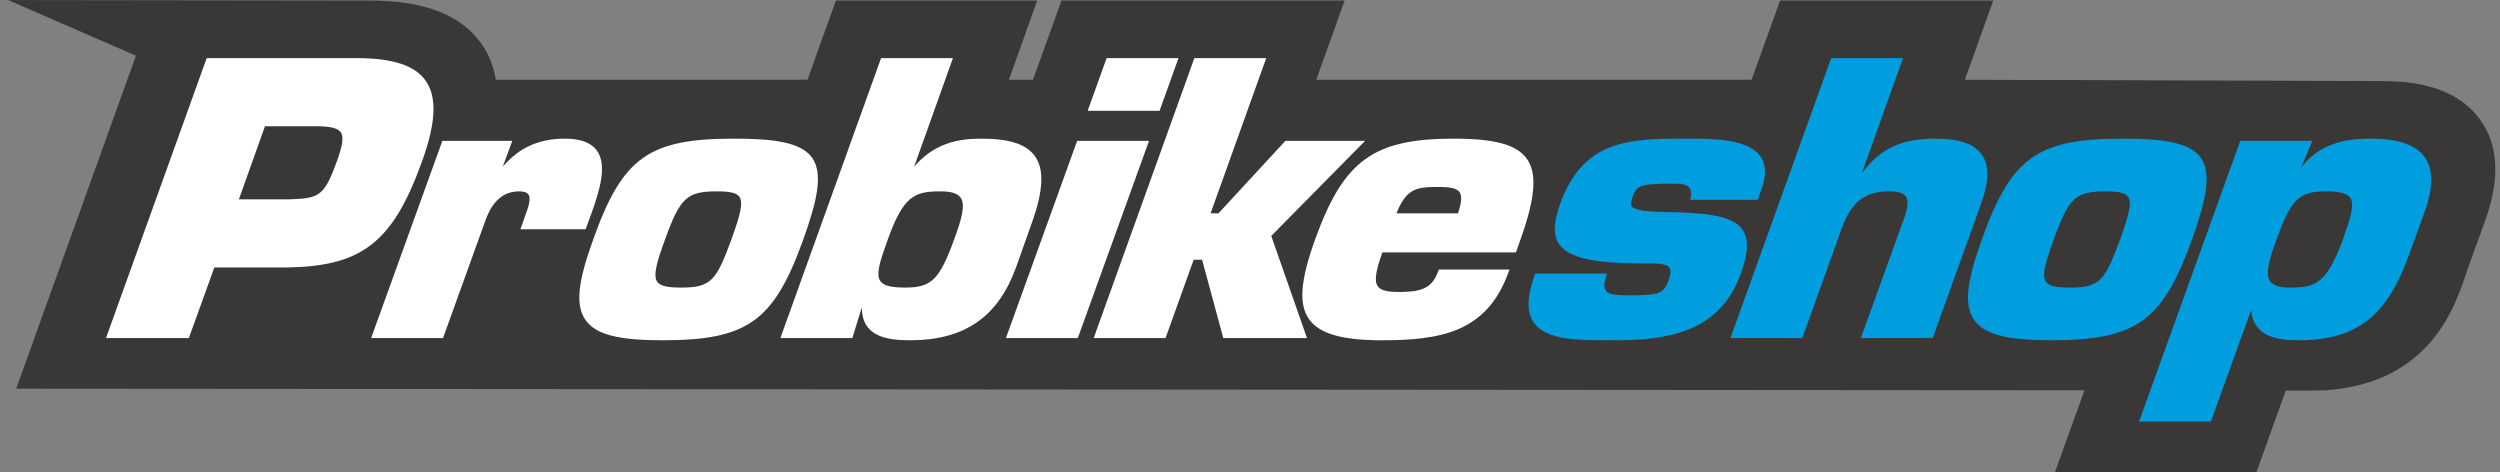
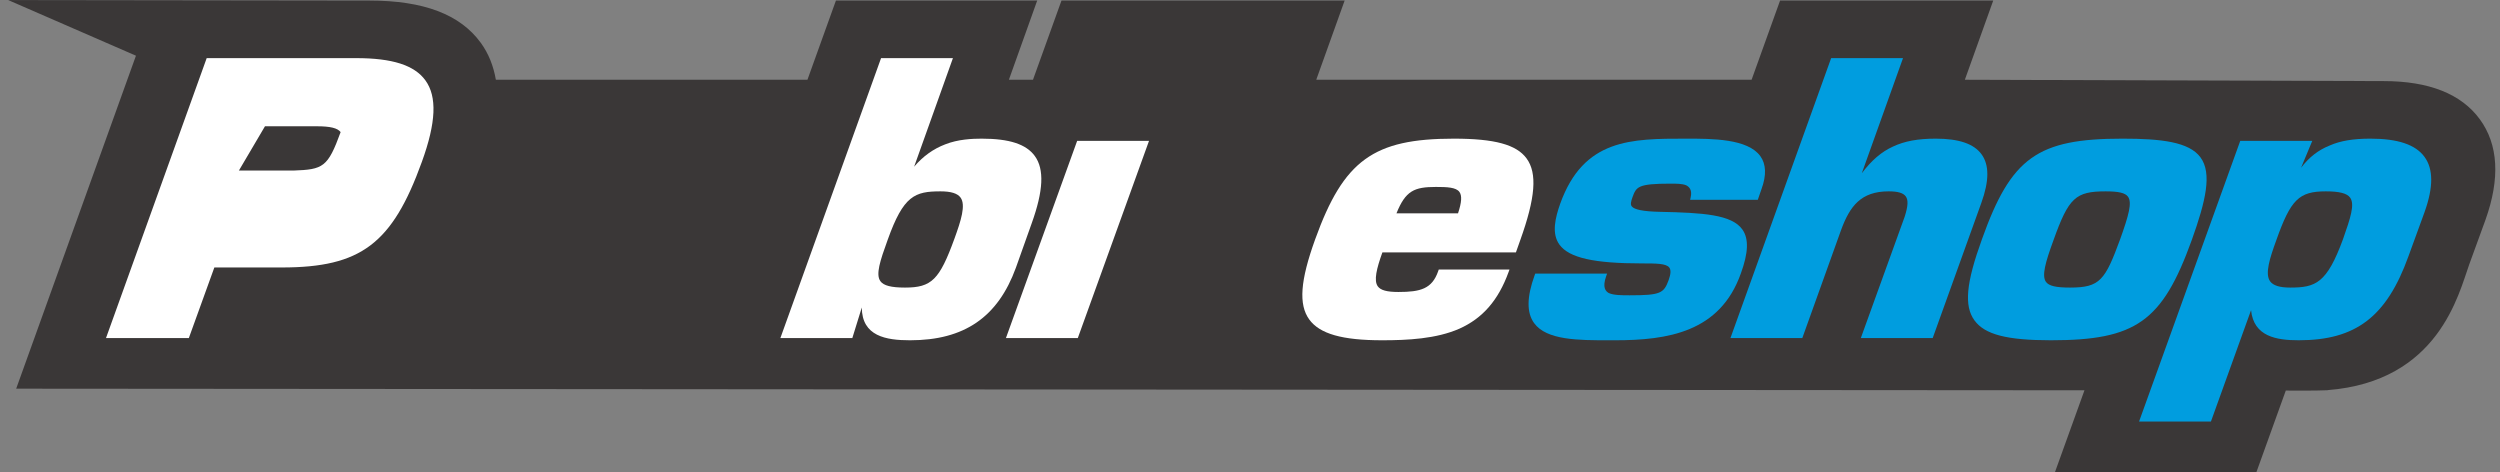
<svg xmlns="http://www.w3.org/2000/svg" version="1.1" id="Calque_1" x="0px" y="0px" width="540px" height="102px" viewBox="0 0 540 102" enable-background="new 0 0 540 102" xml:space="preserve">
  <rect x="0" y="0" width="540" height="102" fill="#808080" stroke="none" />
  <g>
    <g>
      <path fill="#3A3737" d="M535.641,25.761c-3.998-5.471-10.983-8.245-20.759-8.245c-1.414,0-90.474-0.289-90.474-0.289l6.128-17.106    h-46.042l-6.151,17.106h-94.034l6.132-17.106h-61.162l-6.156,17.106h-5.206l6.116-17.106h-43.476l-6.152,17.106h-67.301    c-0.515-2.996-1.584-5.678-3.251-7.971c-4.468-6.147-12.337-9.135-24.058-9.135L1.766,0.013l27.6,12.019L3.494,83.955    l446.751,0.348l-6.375,17.686h43.512l6.352-17.635c0.821,0.053,7.426,0.025,8.544-0.051h0.461l0.004-0.033    c24.037-1.871,28.312-20.77,30.625-27.189l3.506-9.622C540.056,38.527,539.64,31.227,535.641,25.761z" />
    </g>
    <g>
-       <polygon fill="#FFFFFF" points="254.556,12.554 239.031,12.554 234.934,23.938 250.462,23.938   " />
-       <path fill="#FFFFFF" d="M175.368,34.009c-2.457-3.37-8.517-4.06-16.861-4.06c-18.378,0-24.053,4.06-30.354,21.719    c-3.438,9.494-3.892,14.408-1.617,17.539c2.216,3.049,6.995,4.293,16.496,4.293c18.393,0,24.081-4.045,30.431-21.643    C176.503,43.397,177.883,37.461,175.368,34.009z M158.006,51.666c-3.261,8.873-4.358,10.451-10.829,10.451    c-3.063,0-4.569-0.355-5.201-1.23c-0.939-1.299-0.152-4.174,1.632-9.031c3.276-9.146,4.75-10.523,11.258-10.523    c2.832,0,4.229,0.334,4.827,1.153C160.607,43.737,159.877,46.443,158.006,51.666z" />
      <path fill="#FFFFFF" d="M222.829,48.284c2.555-7.091,2.772-11.727,0.685-14.592c-1.86-2.554-5.504-3.743-11.468-3.743    c-2.049,0-5.096,0.128-7.878,1.23c-2.589,0.988-4.793,2.572-6.717,4.83l8.383-23.455H190.31l-21.749,60.469h15.541l2.046-6.607    c0.028,6.213,5.245,7.084,10.422,7.084c11.708,0,18.975-4.982,22.869-15.688L222.829,48.284z M206.145,51.59    c-3.224,8.854-4.919,10.527-10.669,10.527c-2.98,0-4.617-0.424-5.305-1.373c-1.048-1.443-0.102-4.348,1.577-8.967    c3.412-9.544,5.841-10.445,11.417-10.445c2.248,0,3.66,0.439,4.317,1.345C208.655,44.293,207.57,47.67,206.145,51.59z" />
      <path fill="#FFFFFF" d="M329.747,34.231c-2.192-3.002-6.896-4.282-15.728-4.282c-17.348,0-23.781,4.669-29.933,21.719    c-3.237,8.941-3.621,14.127-1.285,17.342c2.259,3.105,7.113,4.49,15.74,4.49c5.451,0,11.698-0.299,16.705-2.51    c5.027-2.26,8.397-6.143,10.604-12.221l0.2-0.545h-15.28l-0.127,0.361c-1.323,3.813-3.824,4.484-8.588,4.484    c-2.47,0-3.843-0.375-4.449-1.215c-0.901-1.244-0.27-3.828,0.993-7.338h28.841l0.943-2.662    C331.667,42.688,332.072,37.417,329.747,34.231z M310.166,40.38c2.424,0,4.335,0.078,5.066,1.072    c0.586,0.797,0.49,2.271-0.299,4.621h-13.293C303.61,41.182,305.486,40.38,310.166,40.38z" />
-       <path fill="#FFFFFF" d="M112.415,49.515h14.078l1.331-3.616c1.722-4.845,3.37-10.275,1.09-13.387    c-1.263-1.725-3.535-2.563-6.95-2.563c-2.833,0-5.325,0.51-7.62,1.561c-2.051,0.94-3.938,2.41-5.743,4.479l2.055-5.562H95.548    L80.165,73.023h15.528l9.146-25.377c1.515-4.249,3.907-6.313,7.312-6.313c1.005,0,1.65,0.216,1.972,0.661    c0.664,0.918-0.025,2.801-0.692,4.622L112.415,49.515z" />
-       <path fill="#FFFFFF" d="M91.131,34.941c3.072-8.479,3.311-14.07,0.752-17.59c-2.379-3.272-7.135-4.797-14.968-4.797h-32.27    L22.894,73.023h17.894l5.511-15.25h14.581C77.951,57.773,84.737,52.652,91.131,34.941z M57.235,27.275h11.198    c2.916,0,4.501,0.39,5.141,1.263c0.803,1.096,0.299,3.191-0.775,6.215c-2.769,7.596-3.754,8.073-10.204,8.303H51.602    L57.235,27.275z" />
-       <polygon fill="#FFFFFF" points="294.86,30.427 277.64,30.427 263.197,46.073 261.491,46.073 273.507,12.554 257.982,12.554     236.235,73.023 251.76,73.023 257.832,56.105 259.646,56.105 264.232,73.023 282.308,73.023 274.589,50.957   " />
+       <path fill="#FFFFFF" d="M91.131,34.941c3.072-8.479,3.311-14.07,0.752-17.59c-2.379-3.272-7.135-4.797-14.968-4.797h-32.27    L22.894,73.023h17.894l5.511-15.25h14.581C77.951,57.773,84.737,52.652,91.131,34.941z M57.235,27.275h11.198    c2.916,0,4.501,0.39,5.141,1.263c-2.769,7.596-3.754,8.073-10.204,8.303H51.602    L57.235,27.275z" />
      <polygon fill="#FFFFFF" points="232.665,30.427 217.28,73.023 232.806,73.023 248.188,30.427   " />
    </g>
    <g>
      <path fill="#009DDF" d="M523.689,33.879c-1.935-2.645-5.758-3.931-11.689-3.931c-3.711,0-6.503,0.471-8.766,1.472    c-2.465,0.979-4.459,2.523-6.202,4.814l2.419-5.808h-15.556l-21.661,60.084l-0.195,0.543h15.522l8.668-24.057    c0.573,5.713,5.503,6.502,10.296,6.502c12.352,0,18.998-5.088,23.702-18.145l3.477-9.534    C525.628,40.427,525.623,36.52,523.689,33.879z M506.088,51.666c-3.502,9.549-5.913,10.451-11.42,10.451    c-2.249,0-3.661-0.441-4.317-1.346c-1.175-1.617-0.087-4.994,1.341-8.916c3.102-8.753,4.894-10.523,10.664-10.523    c2.957,0,4.581,0.417,5.266,1.351C508.674,44.118,507.724,47.034,506.088,51.666z" />
      <path fill="#009DDF" d="M376.363,49.584c-2.293-3.258-8.531-3.631-17.79-3.828c-3.595-0.076-5.599-0.469-6.13-1.202    c-0.313-0.434-0.143-1.041,0.166-1.94c0.845-2.265,1.1-2.948,8.291-2.948c1.146,0,2.441,0,3.289,0.347    c0.616,0.311,1.389,0.923,0.988,2.657l-0.112,0.491h14.618l0.809-2.341c1.086-2.969,0.996-5.356-0.263-7.095    c-2.736-3.776-10.401-3.776-15.999-3.776c-11.888,0-22.152,0-27.214,14.02c-1.074,3.043-1.933,6.479-0.164,8.887    c2.081,2.836,7.419,4.043,17.847,4.043c3.032,0,5.22,0,5.882,0.91c0.367,0.504,0.319,1.379-0.147,2.676    c-1.047,2.844-1.704,3.301-8.434,3.301c-1.692,0-3.443,0-4.516-0.494c-0.656-0.383-1.428-1.174-0.547-3.65l0.191-0.539h-15.521    l-0.128,0.354c-1.706,4.711-1.742,8.092-0.108,10.338c2.695,3.707,9.575,3.707,16.228,3.707h1.155    c11.5,0,22.76-1.746,27.261-14.414C377.655,54.598,377.768,51.578,376.363,49.584z" />
      <path fill="#009DDF" d="M475.317,34.008c-2.456-3.369-8.516-4.06-16.858-4.06c-18.378,0-24.054,4.06-30.356,21.719    c-3.438,9.492-3.894,14.408-1.619,17.537c2.218,3.051,6.998,4.295,16.5,4.295c18.394,0,24.083-4.045,30.434-21.643    C476.454,43.397,477.833,37.46,475.317,34.008z M457.956,51.666c-3.259,8.873-4.356,10.451-10.827,10.451    c-3.063,0-4.569-0.355-5.202-1.23c-0.938-1.299-0.15-4.174,1.636-9.031c3.276-9.146,4.747-10.523,11.255-10.523    c2.831,0,4.229,0.334,4.828,1.153C460.56,43.738,459.828,46.444,457.956,51.666z" />
      <path fill="#009DDF" d="M428.016,33.328c-1.657-2.273-4.899-3.379-9.905-3.379c-3.86,0-6.713,0.53-9.246,1.717    c-2.473,1.129-4.628,2.974-6.72,5.764l8.906-24.876h-15.523l-21.752,60.469h15.522l8.363-23.306    c1.899-5.177,4.283-8.385,10.298-8.385c1.95,0,3.111,0.335,3.66,1.054c0.599,0.789,0.532,2.121-0.214,4.441l-9.467,26.196h15.524    l10.504-29.188C429.682,39.074,429.697,35.637,428.016,33.328z" />
    </g>
  </g>
</svg>